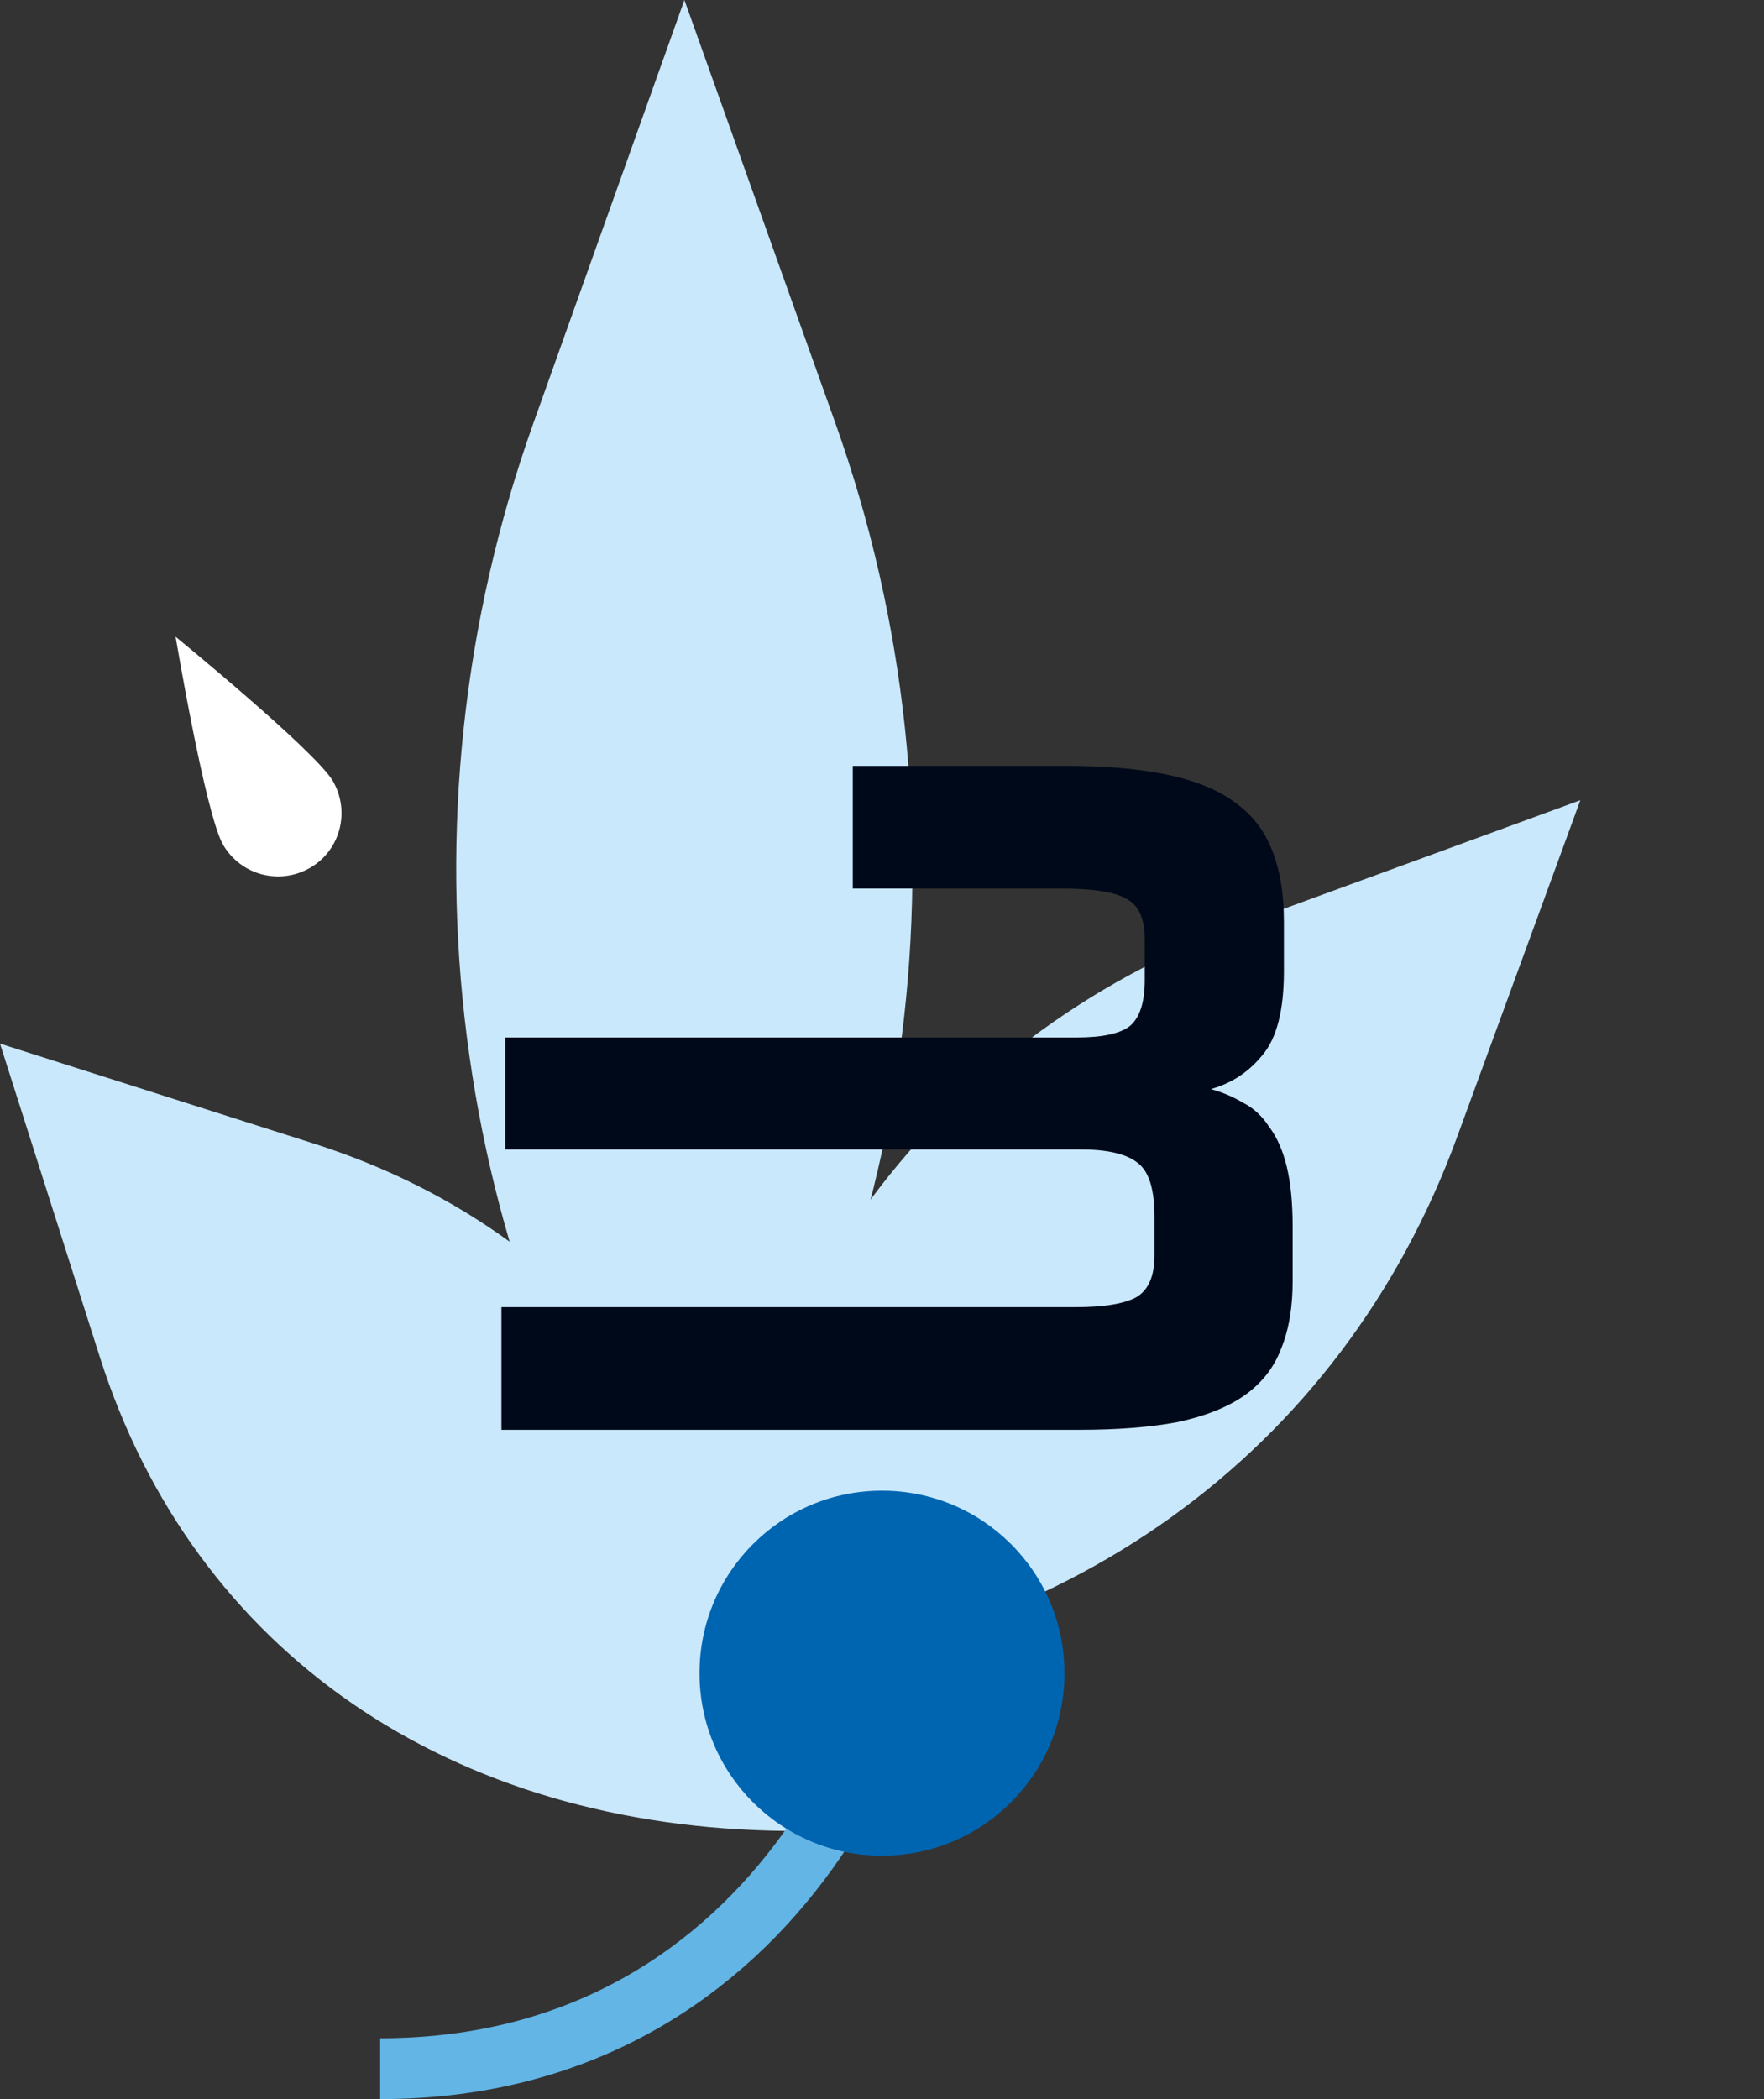
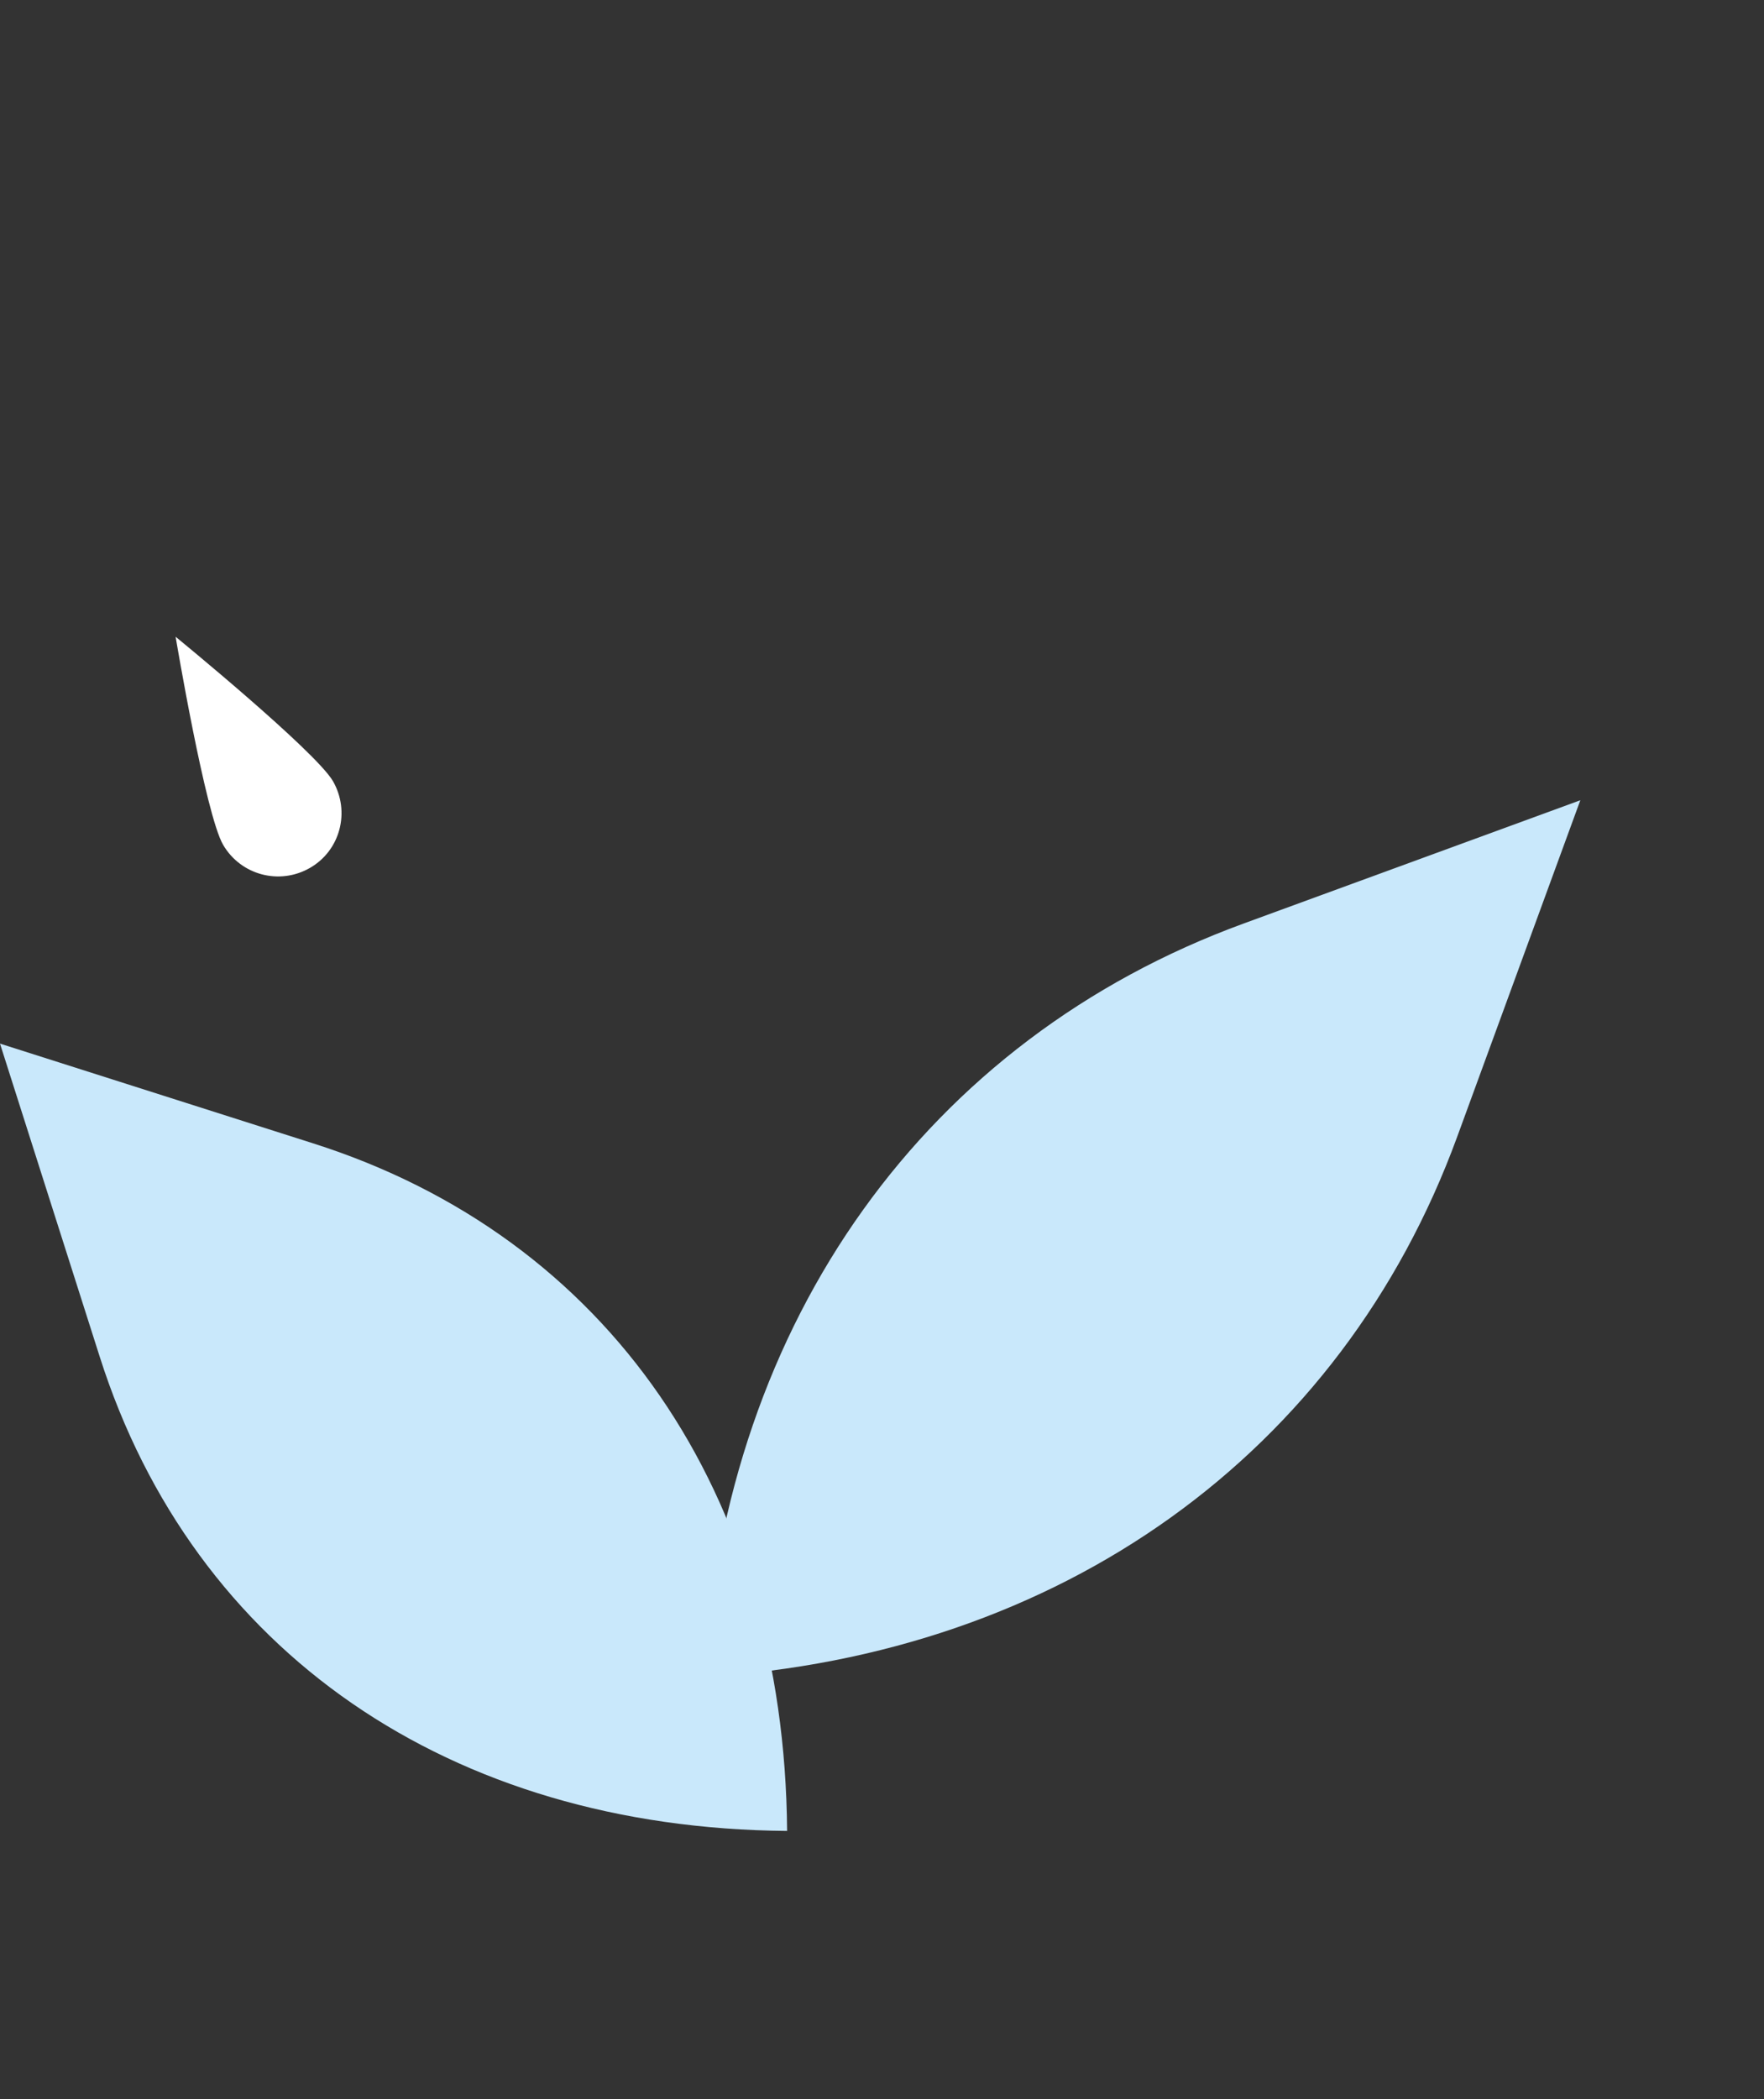
<svg xmlns="http://www.w3.org/2000/svg" width="58" height="69" viewBox="0 0 58 69" fill="none">
  <rect x="0" y="0" width="58" height="69" fill="#333333" stroke="none" />
-   <path d="M22.503 53C14.714 41.544 12.865 26.983 17.541 13.901L22.503 0L27.464 13.901C32.133 26.983 30.284 41.544 22.503 53Z" fill="#C9E8FB" />
  <path d="M23.141 55.126C23.862 43.389 30.473 34.163 40.894 30.356L51.961 26.305L47.91 37.373C44.098 47.788 34.872 54.399 23.141 55.126Z" fill="#C9E8FB" />
  <path d="M25.88 60.185C25.794 49.084 19.991 40.666 10.296 37.584L0 34.305L3.28 44.601C6.367 54.291 14.784 60.093 25.88 60.185Z" fill="#C9E8FB" />
  <g style="mix-blend-mode:overlay">
    <path d="M7.337 27.772C7.92 28.768 9.188 29.104 10.19 28.53C11.191 27.956 11.522 26.68 10.948 25.678C10.366 24.682 5.774 20.931 5.774 20.931C5.774 20.931 6.755 26.777 7.337 27.772Z" fill="white" />
  </g>
-   <path d="M30 50.5C30.615 54.817 26 68 12.5 68" stroke="#62B5E5" stroke-width="2" />
-   <path d="M29 61C32.314 61 35 58.314 35 55C35 51.686 32.314 49 29 49C25.686 49 23 51.686 23 55C23 58.314 25.686 61 29 61Z" fill="#0065B1" />
-   <path d="M28.039 29.208V25.176H35.047C36.348 25.176 37.458 25.272 38.375 25.464C39.292 25.656 40.028 25.955 40.583 26.36C41.159 26.765 41.575 27.299 41.831 27.96C42.087 28.6 42.215 29.379 42.215 30.296V31.928C42.215 33.208 41.98 34.125 41.511 34.68C41.063 35.235 40.498 35.608 39.815 35.8C40.199 35.907 40.551 36.056 40.871 36.248C41.212 36.419 41.5 36.685 41.735 37.048C41.991 37.389 42.183 37.827 42.311 38.36C42.439 38.893 42.503 39.555 42.503 40.344V42.104C42.503 42.979 42.375 43.725 42.119 44.344C41.884 44.963 41.479 45.475 40.903 45.88C40.348 46.264 39.623 46.552 38.727 46.744C37.831 46.915 36.743 47 35.463 47H16.487V42.968H35.367C36.284 42.968 36.946 42.861 37.351 42.648C37.756 42.413 37.959 41.955 37.959 41.272V39.992C37.959 39.096 37.778 38.509 37.415 38.232C37.052 37.933 36.423 37.784 35.527 37.784H16.615V34.104H35.399C36.252 34.104 36.839 33.976 37.159 33.72C37.479 33.443 37.639 32.941 37.639 32.216V30.872C37.639 30.211 37.447 29.773 37.063 29.56C36.679 29.325 35.964 29.208 34.919 29.208H28.039Z" fill="#00091A" />
</svg>